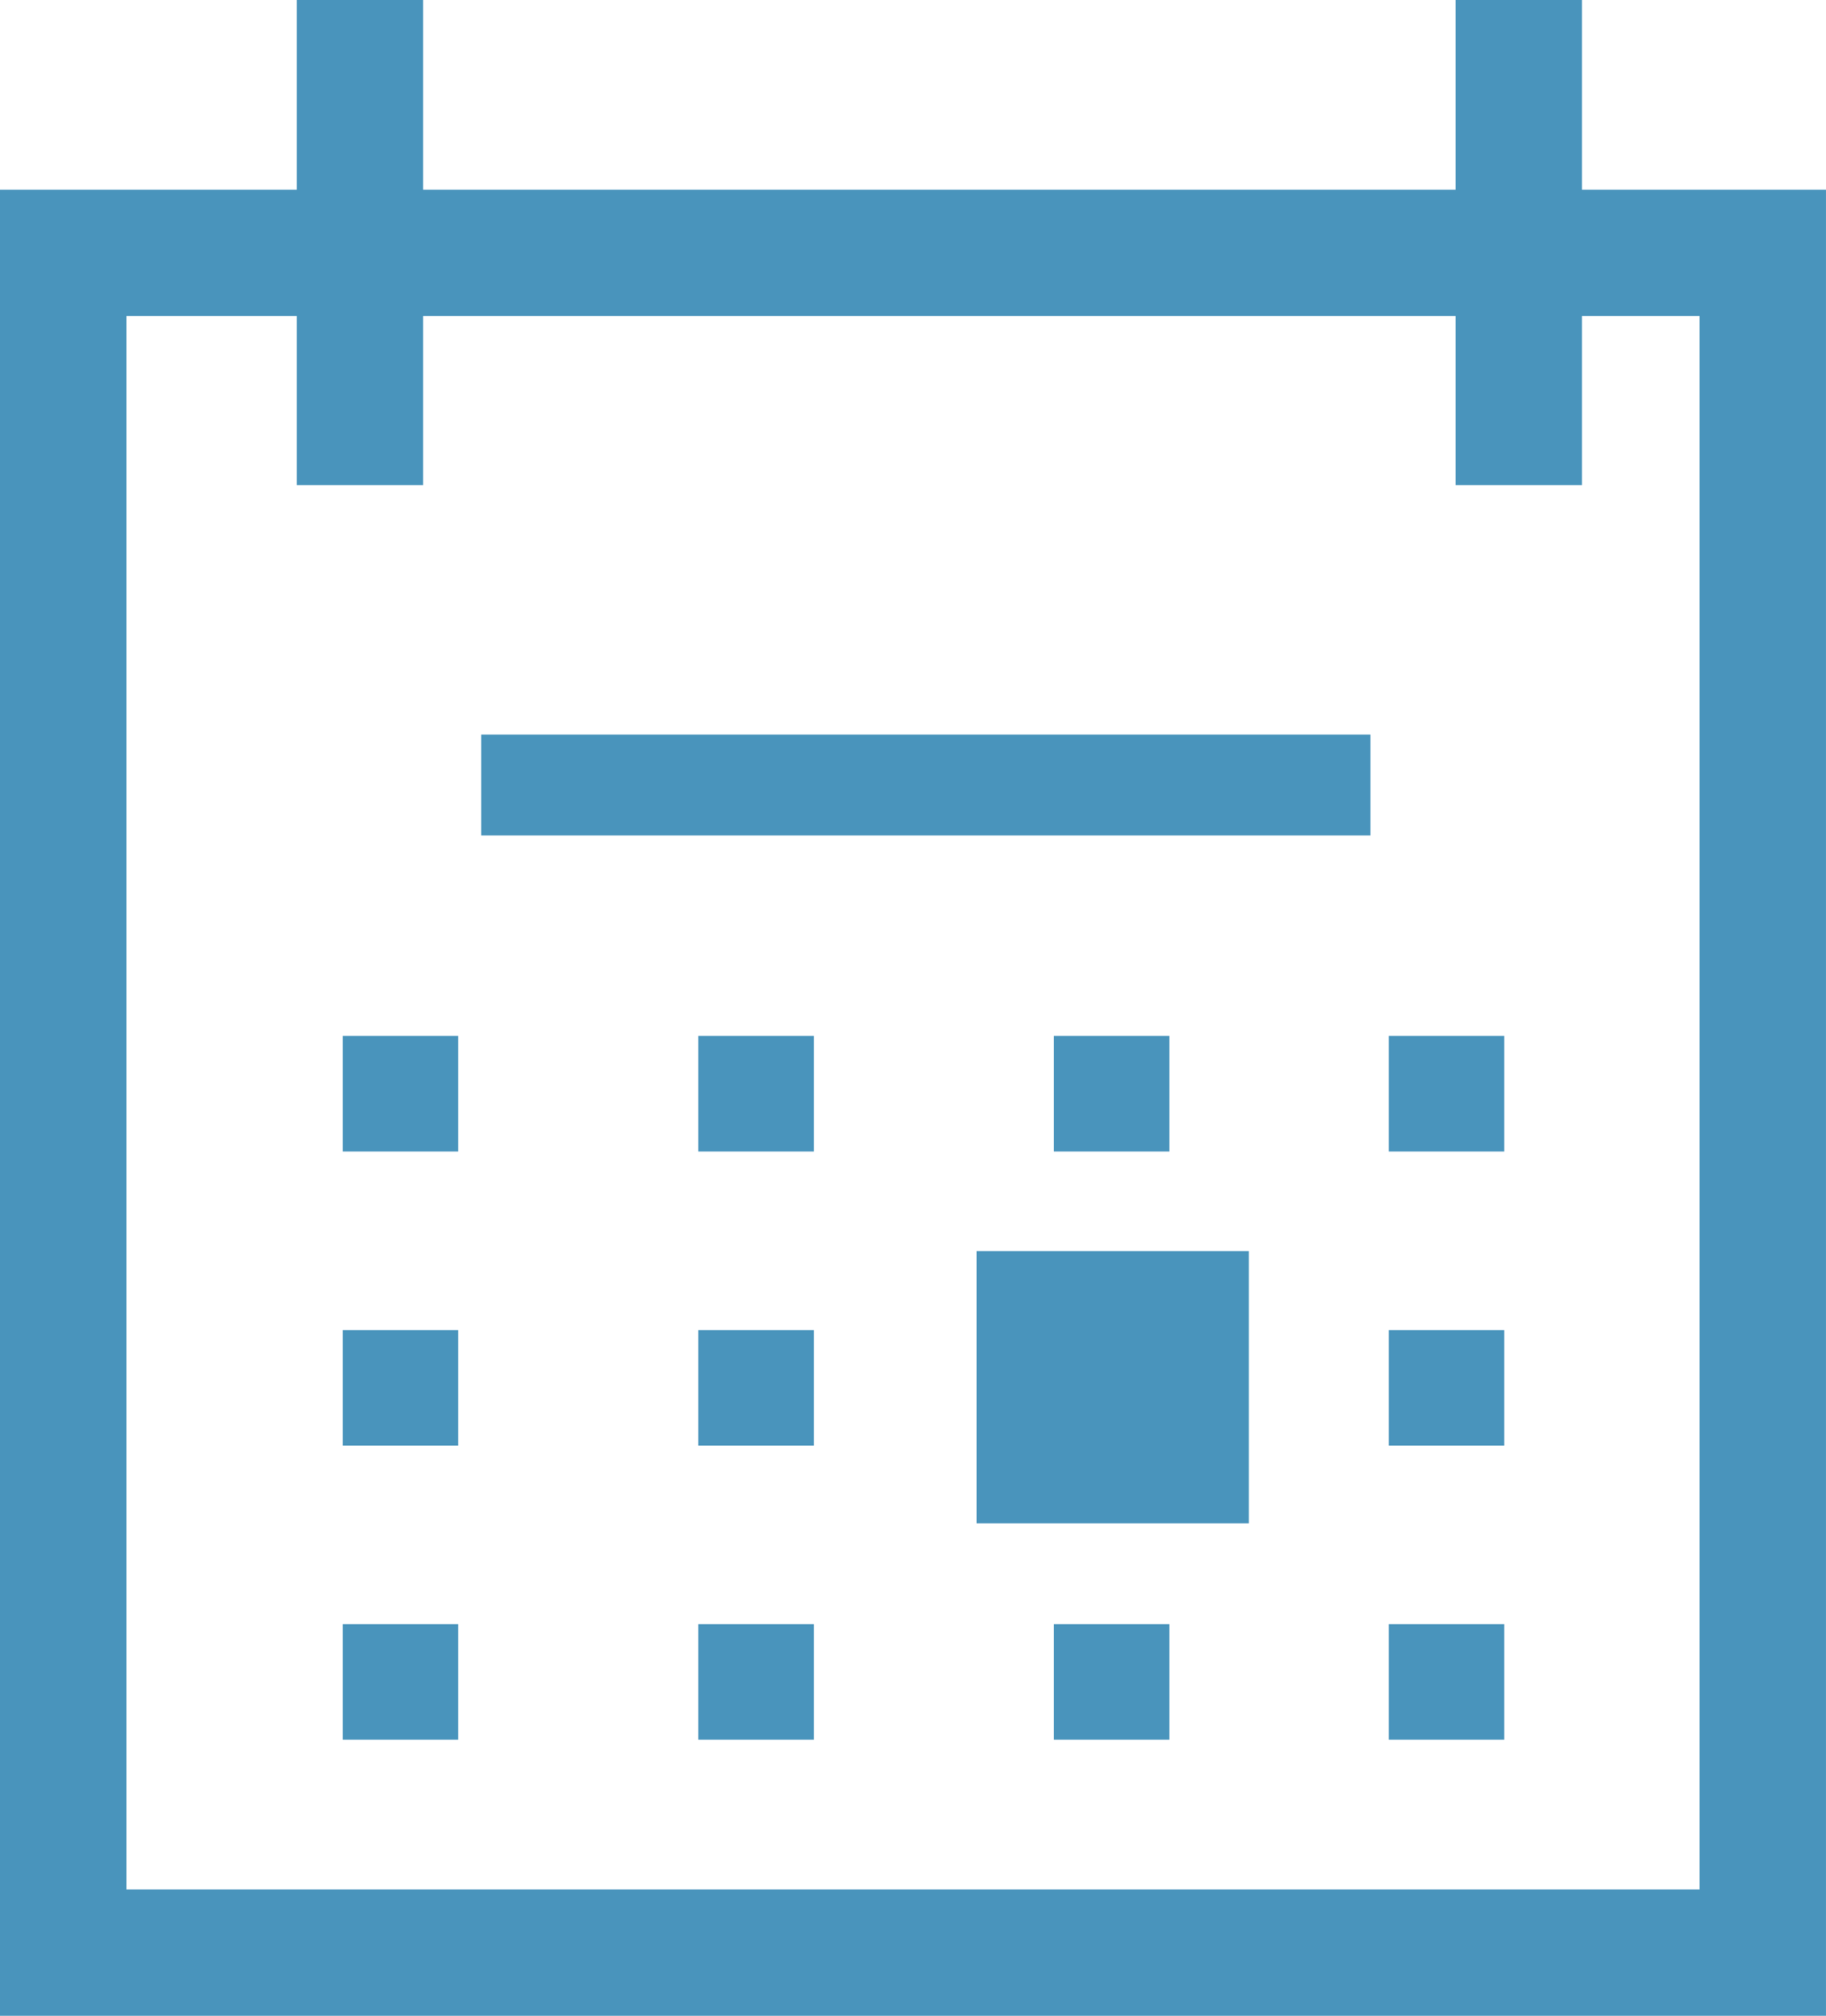
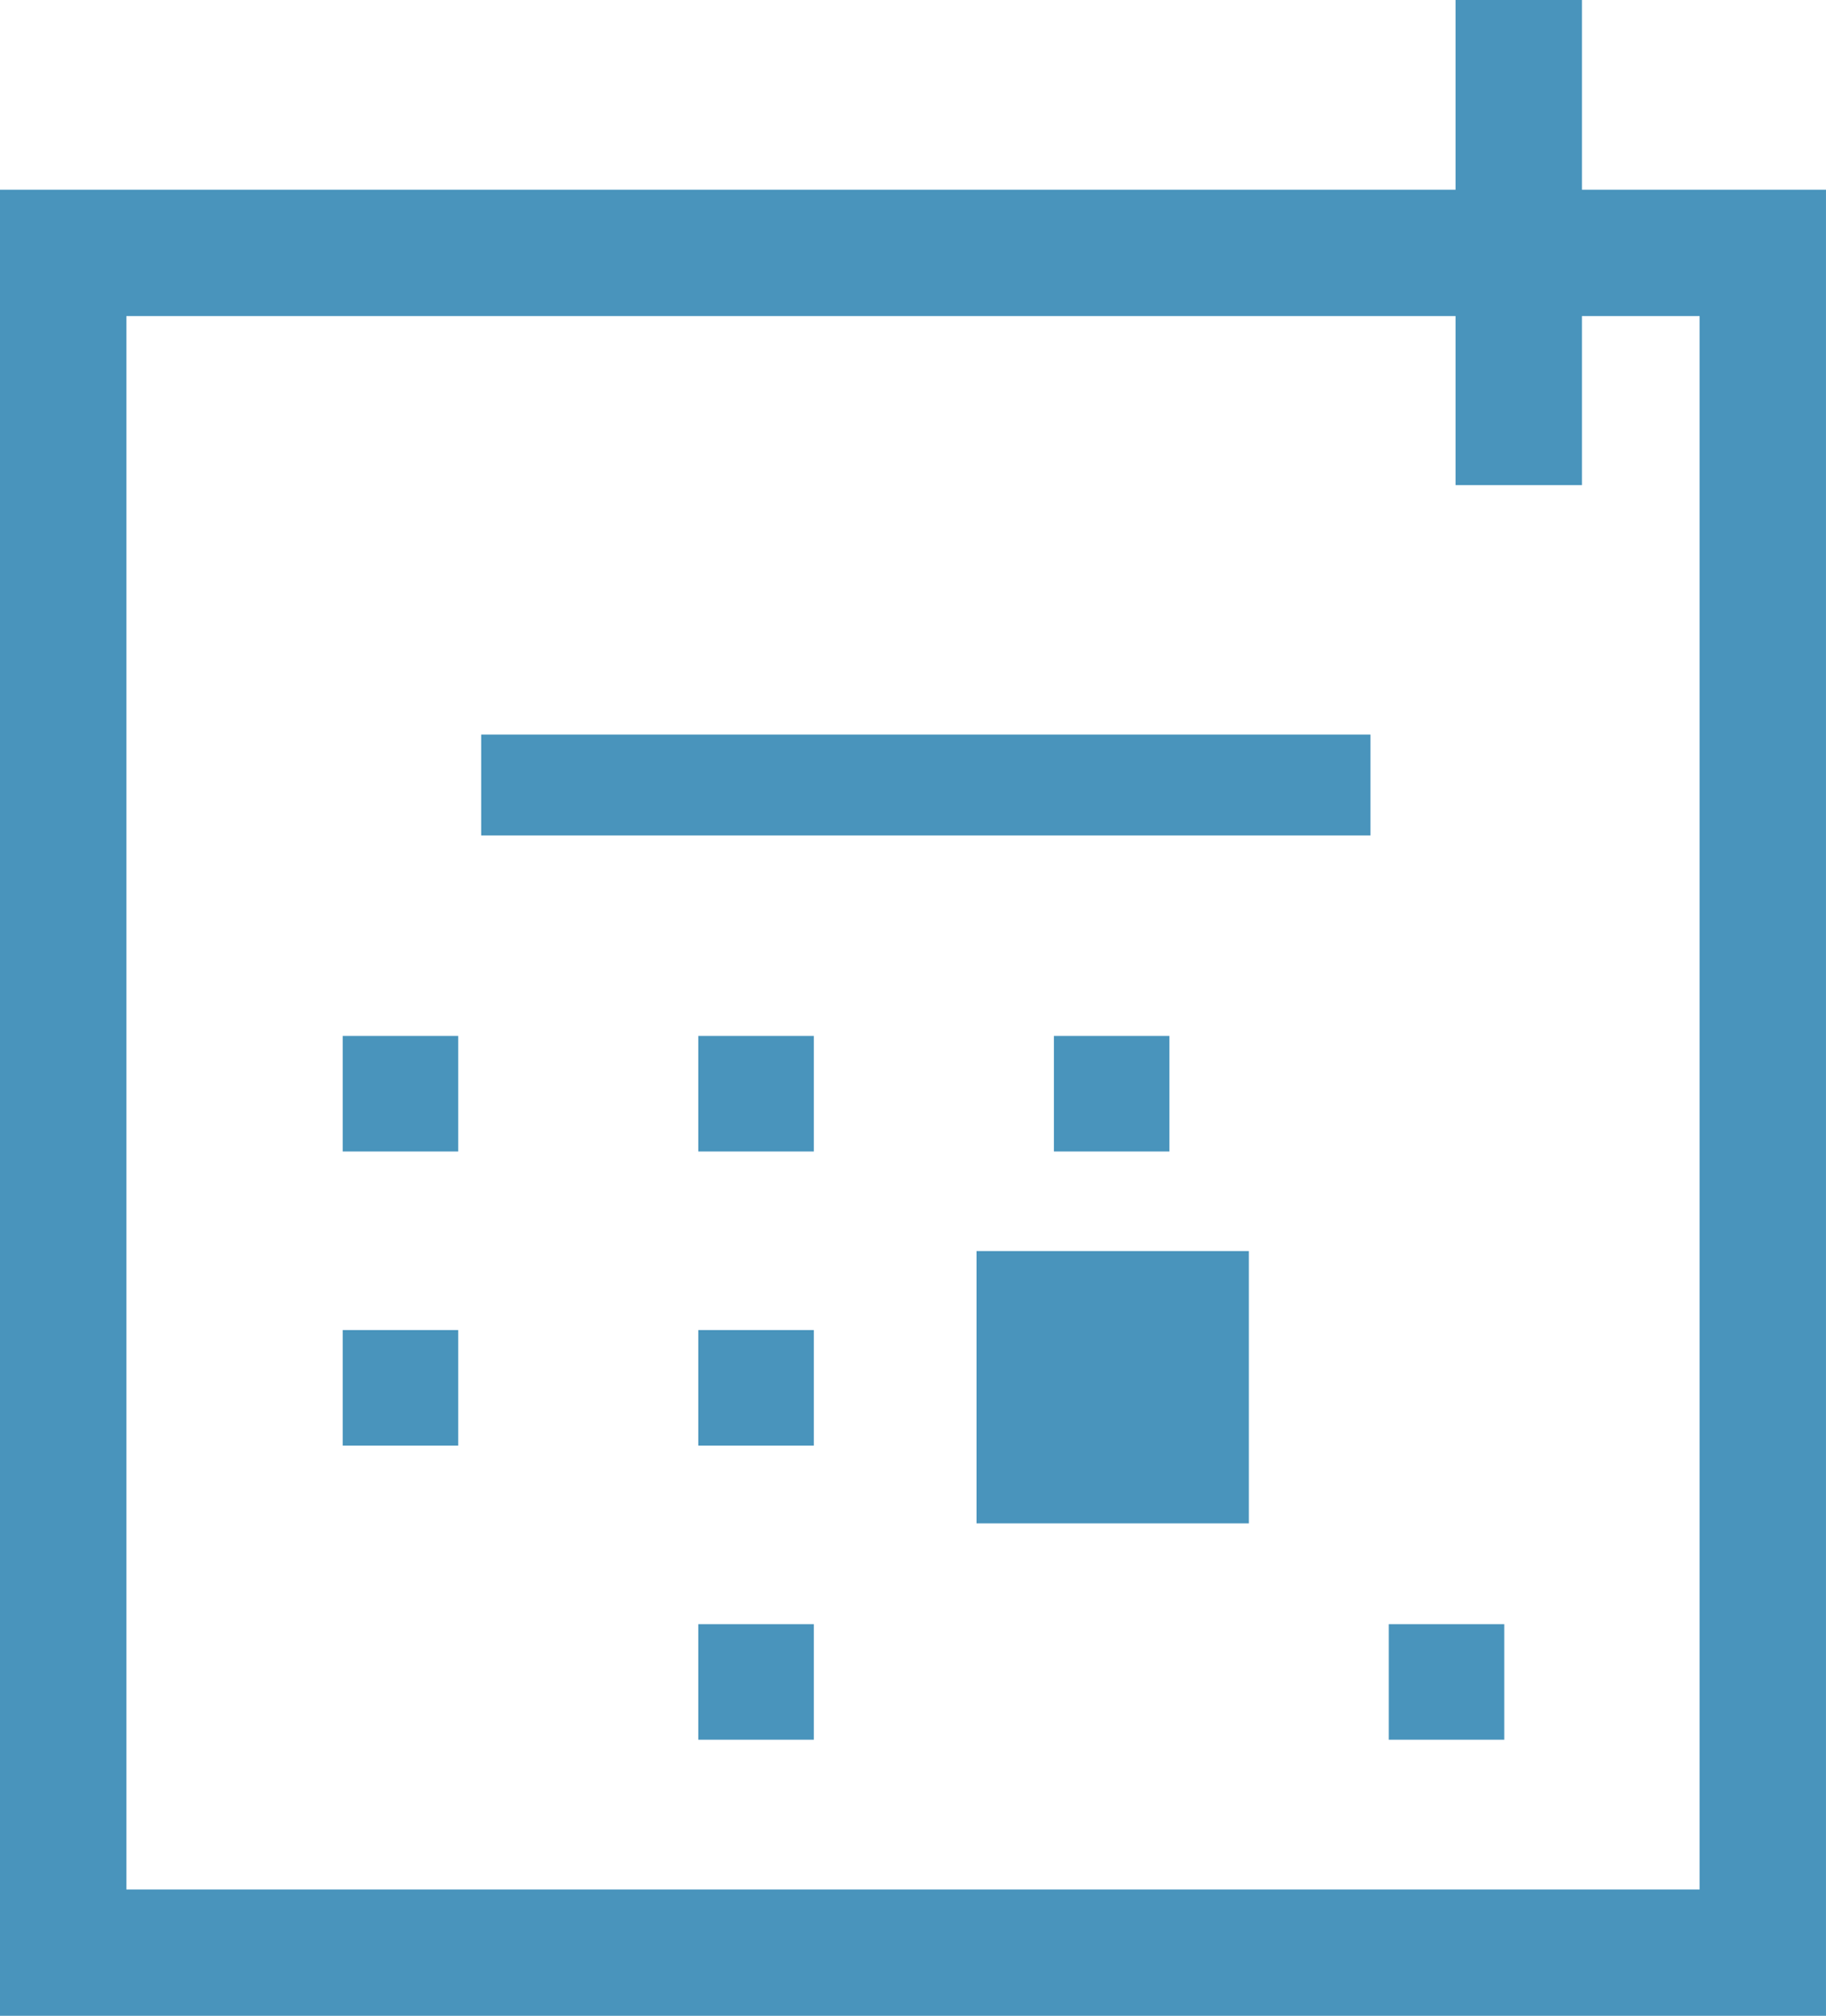
<svg xmlns="http://www.w3.org/2000/svg" width="129.953" height="143.457" viewBox="0 0 129.953 143.457">
  <rect width="19.38" height="19.38" transform="translate(69.497 89.031)" fill="#4994bc" />
-   <path d="M8.993,16.1H120.96V128.07H8.993ZM0,137.062H129.952V7.108H0Z" transform="translate(0 6.394)" fill="#4994bc" />
-   <rect width="8.995" height="34.524" transform="translate(21.118)" fill="#4994bc" />
+   <path d="M8.993,16.1H120.96V128.07H8.993M0,137.062H129.952V7.108H0Z" transform="translate(0 6.394)" fill="#4994bc" />
  <rect width="8.995" height="34.524" transform="translate(103.588)" fill="#4994bc" />
  <rect width="8.222" height="8.222" transform="translate(24.389 73.724)" fill="#4994bc" />
  <rect width="8.222" height="8.222" transform="translate(49.696 73.724)" fill="#4994bc" />
  <rect width="8.22" height="8.222" transform="translate(75.004 73.724)" fill="#4994bc" />
-   <rect width="8.222" height="8.222" transform="translate(98.835 73.724)" fill="#4994bc" />
  <rect width="8.222" height="8.222" transform="translate(24.389 94.654)" fill="#4994bc" />
  <rect width="8.222" height="8.222" transform="translate(49.696 94.654)" fill="#4994bc" />
-   <rect width="8.222" height="8.222" transform="translate(98.835 94.654)" fill="#4994bc" />
-   <rect width="8.222" height="8.222" transform="translate(24.389 115.584)" fill="#4994bc" />
  <rect width="8.222" height="8.222" transform="translate(49.696 115.584)" fill="#4994bc" />
-   <rect width="8.22" height="8.222" transform="translate(75.004 115.584)" fill="#4994bc" />
  <rect width="8.222" height="8.222" transform="translate(98.835 115.584)" fill="#4994bc" />
  <rect width="63.291" height="7.182" transform="translate(34.244 52.274)" fill="#4994bc" />
</svg>